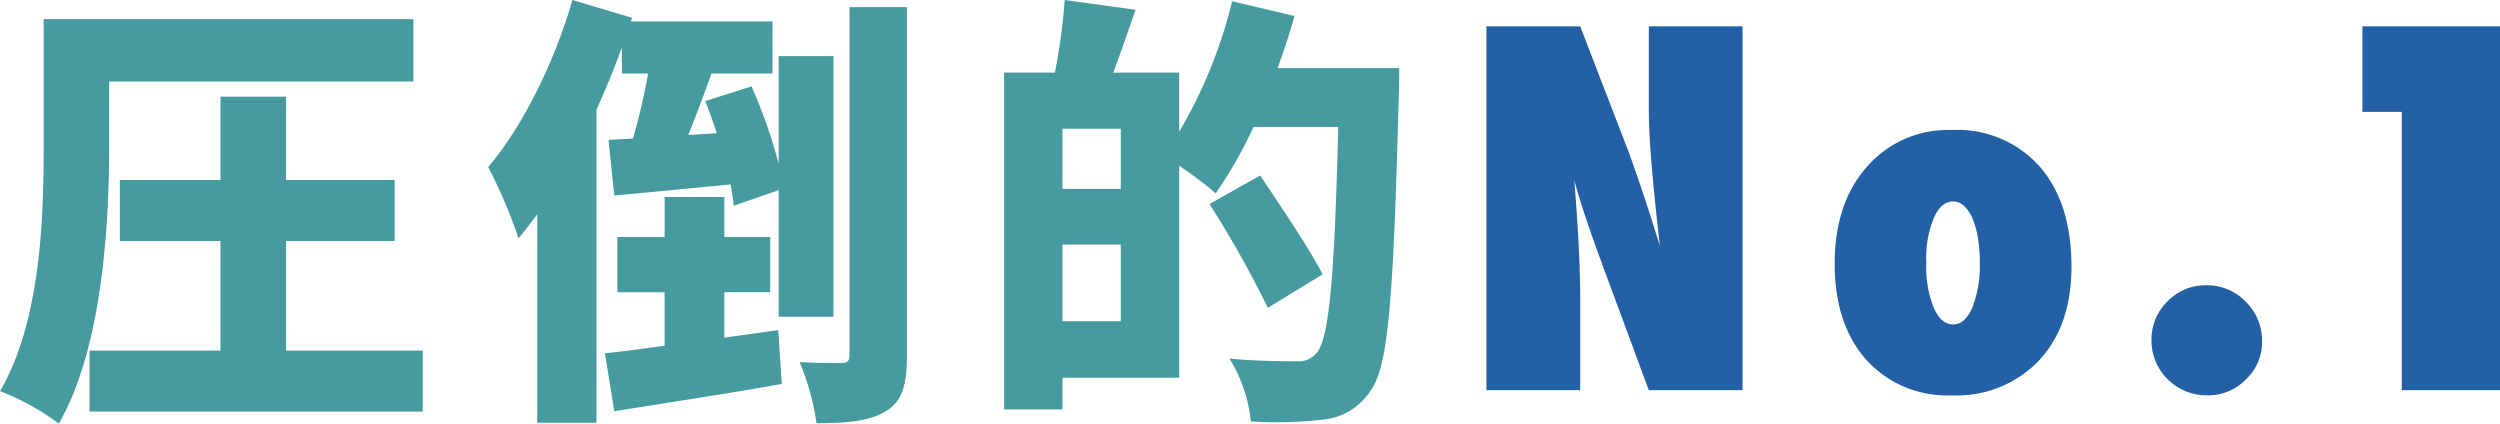
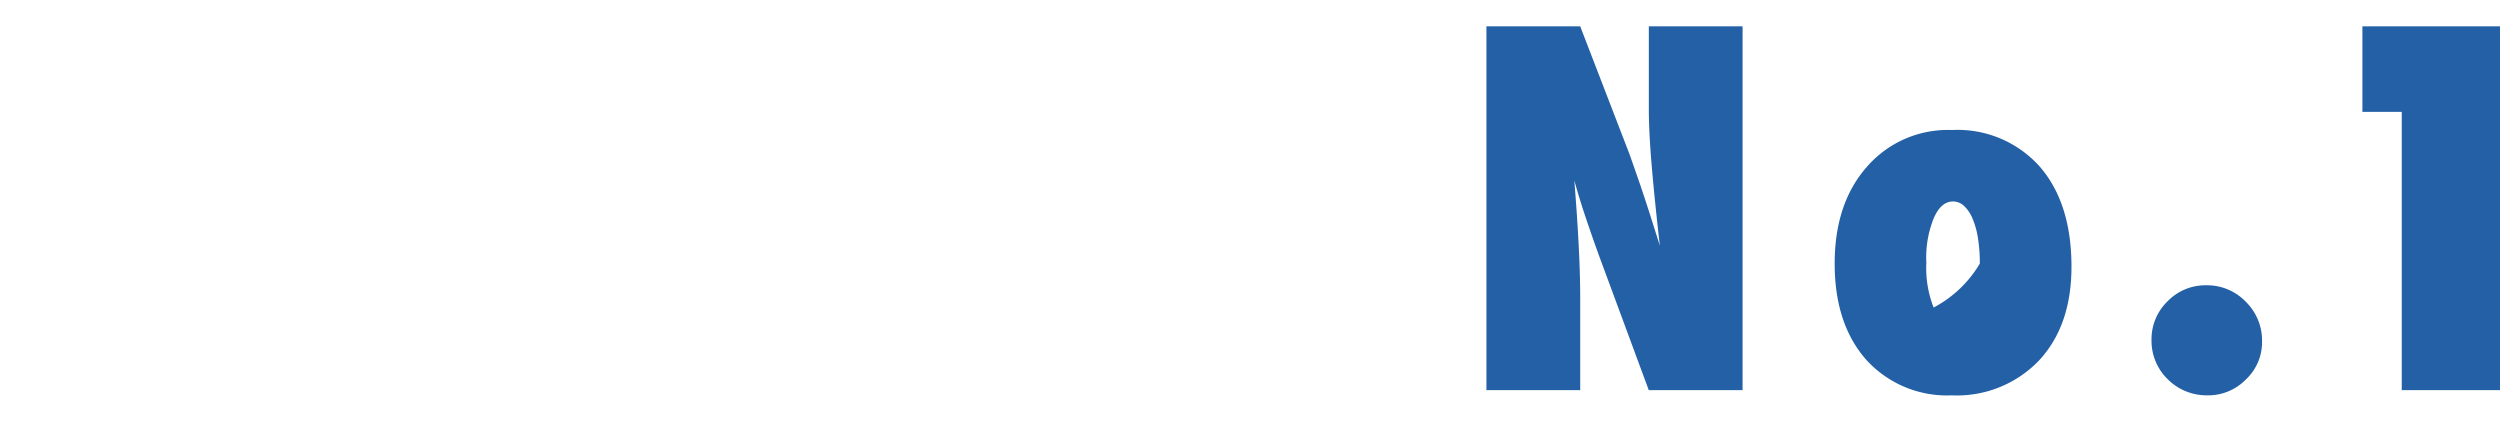
<svg xmlns="http://www.w3.org/2000/svg" viewBox="0 0 269.381 45.648" width="269.381" height="45.648">
  <g id="no1" transform="translate(-104.576 -114.96)">
-     <path d="M12.336-32.256H45.12v-6.72H5.28v13.824c0,7.68-.336,18.816-4.7,26.256a26.9,26.9,0,0,1,6.336,3.5C11.568-3.5,12.336-16.656,12.336-25.2ZM31.392-3.264V-15.072H43.1v-6.576H31.392v-8.976H24.336v8.976H13.488v6.576H24.336V-3.264H10.224V3.312h35.9V-3.264ZM67.584-33.12h2.832a71.5,71.5,0,0,1-1.632,7.008l-2.64.144.624,6c3.648-.336,8.064-.768,12.528-1.2.144.816.288,1.632.336,2.3l4.848-1.68V-6.912h5.9v-28.08h-5.9v11.616a53.953,53.953,0,0,0-2.928-8.352L76.56-30.144c.432,1.056.864,2.256,1.248,3.456l-3.072.192c.816-2.016,1.68-4.32,2.5-6.624h6.576v-5.616H68.544l.144-.384-6.432-1.92c-1.968,6.816-5.376,13.632-9.072,18a54.061,54.061,0,0,1,3.264,7.68q1.008-1.224,2.016-2.592V4.512h6.384V-29.232c1.008-2.208,1.92-4.464,2.736-6.672ZM78.624-4.656v-4.9h4.944V-15.5H78.624v-4.32H72.192v4.32H67.1v5.952h5.088v5.76c-2.4.336-4.56.624-6.432.816l1.008,6.24C71.9,2.448,78.576,1.44,84.816.336l-.384-5.808ZM92.112-40.272V-2.784c0,.672-.24.864-.864.864-.672,0-2.64,0-4.512-.1A27.054,27.054,0,0,1,88.56,4.56c3.36,0,5.856-.24,7.536-1.344C97.824,2.16,98.3.384,98.3-2.784V-40.272Zm22.944,33.84v-8.256h6.288v8.256Zm6.288-14.256h-6.288v-6.48h6.288ZM138.24-33.7c.672-1.872,1.3-3.744,1.824-5.616l-6.72-1.584a52.035,52.035,0,0,1-5.712,14.064v-6.384h-7.1c.768-2.016,1.584-4.416,2.4-6.768L115.3-41.04a64.946,64.946,0,0,1-1.056,7.824h-5.472V3.072h6.288V-.336h12.576V-23.184a41.5,41.5,0,0,1,3.936,2.976,48.645,48.645,0,0,0,4.08-7.152h9.12c-.384,15.84-.96,22.9-2.352,24.384a2.457,2.457,0,0,1-2.112.864c-1.3,0-4.176,0-7.248-.288a16.02,16.02,0,0,1,2.3,6.768,43.986,43.986,0,0,0,7.776-.192A6.861,6.861,0,0,0,148.224,1.1c2.016-2.64,2.5-10.416,3.072-31.776.048-.816.048-3.024.048-3.024Zm4.848,22.224c-1.44-2.832-4.56-7.392-6.72-10.656L130.9-19.056a111.892,111.892,0,0,1,6.288,11.184Z" transform="translate(104 156)" fill="#459b9f" />
-     <path d="M2.742,0V-39.2H12.848l5.307,13.762q.432,1.219.978,2.793t1.206,3.631l1.092,3.453q-.584-5.1-.889-8.734t-.3-6.094V-39.2H30.342V0H20.236L14.9-14.422q-.838-2.311-1.511-4.329T12.213-22.6q.33,4.139.482,7.211T12.848-10V0Zm63.04-13.3q0,6.348-3.5,10.105A12.229,12.229,0,0,1,52.884.559a11.748,11.748,0,0,1-9.217-3.834q-3.4-3.859-3.4-10.359T43.743-24.07a11.559,11.559,0,0,1,9.166-3.961A11.87,11.87,0,0,1,62.354-24.1Q65.782-20.16,65.782-13.3Zm-9.877-.33a17.015,17.015,0,0,0-.2-2.755,8.975,8.975,0,0,0-.584-2.107,3.9,3.9,0,0,0-.914-1.358,1.735,1.735,0,0,0-1.193-.482q-1.295,0-2.082,1.828a11.3,11.3,0,0,0-.787,4.8,11.51,11.51,0,0,0,.787,4.8q.787,1.828,2.107,1.828,1.244,0,2.057-1.8A12.612,12.612,0,0,0,55.905-13.635Zm30.413,8.4a5.5,5.5,0,0,1-1.752,4.088A5.663,5.663,0,0,1,80.4.559a5.93,5.93,0,0,1-4.24-1.727,5.776,5.776,0,0,1-1.752-4.24,5.675,5.675,0,0,1,1.727-4.164A5.675,5.675,0,0,1,80.3-11.3a5.764,5.764,0,0,1,4.266,1.777A5.835,5.835,0,0,1,86.318-5.23ZM111.957,0H101.37V-29.986h-4.24V-39.2h14.828Z" transform="translate(262 157)" fill="#2360a6" />
+     <path d="M2.742,0V-39.2H12.848l5.307,13.762q.432,1.219.978,2.793t1.206,3.631l1.092,3.453q-.584-5.1-.889-8.734t-.3-6.094V-39.2H30.342V0H20.236L14.9-14.422q-.838-2.311-1.511-4.329T12.213-22.6q.33,4.139.482,7.211T12.848-10V0Zm63.04-13.3q0,6.348-3.5,10.105A12.229,12.229,0,0,1,52.884.559a11.748,11.748,0,0,1-9.217-3.834q-3.4-3.859-3.4-10.359T43.743-24.07a11.559,11.559,0,0,1,9.166-3.961A11.87,11.87,0,0,1,62.354-24.1Q65.782-20.16,65.782-13.3Zm-9.877-.33a17.015,17.015,0,0,0-.2-2.755,8.975,8.975,0,0,0-.584-2.107,3.9,3.9,0,0,0-.914-1.358,1.735,1.735,0,0,0-1.193-.482q-1.295,0-2.082,1.828a11.3,11.3,0,0,0-.787,4.8,11.51,11.51,0,0,0,.787,4.8A12.612,12.612,0,0,0,55.905-13.635Zm30.413,8.4a5.5,5.5,0,0,1-1.752,4.088A5.663,5.663,0,0,1,80.4.559a5.93,5.93,0,0,1-4.24-1.727,5.776,5.776,0,0,1-1.752-4.24,5.675,5.675,0,0,1,1.727-4.164A5.675,5.675,0,0,1,80.3-11.3a5.764,5.764,0,0,1,4.266,1.777A5.835,5.835,0,0,1,86.318-5.23ZM111.957,0H101.37V-29.986h-4.24V-39.2h14.828Z" transform="translate(262 157)" fill="#2360a6" />
  </g>
</svg>